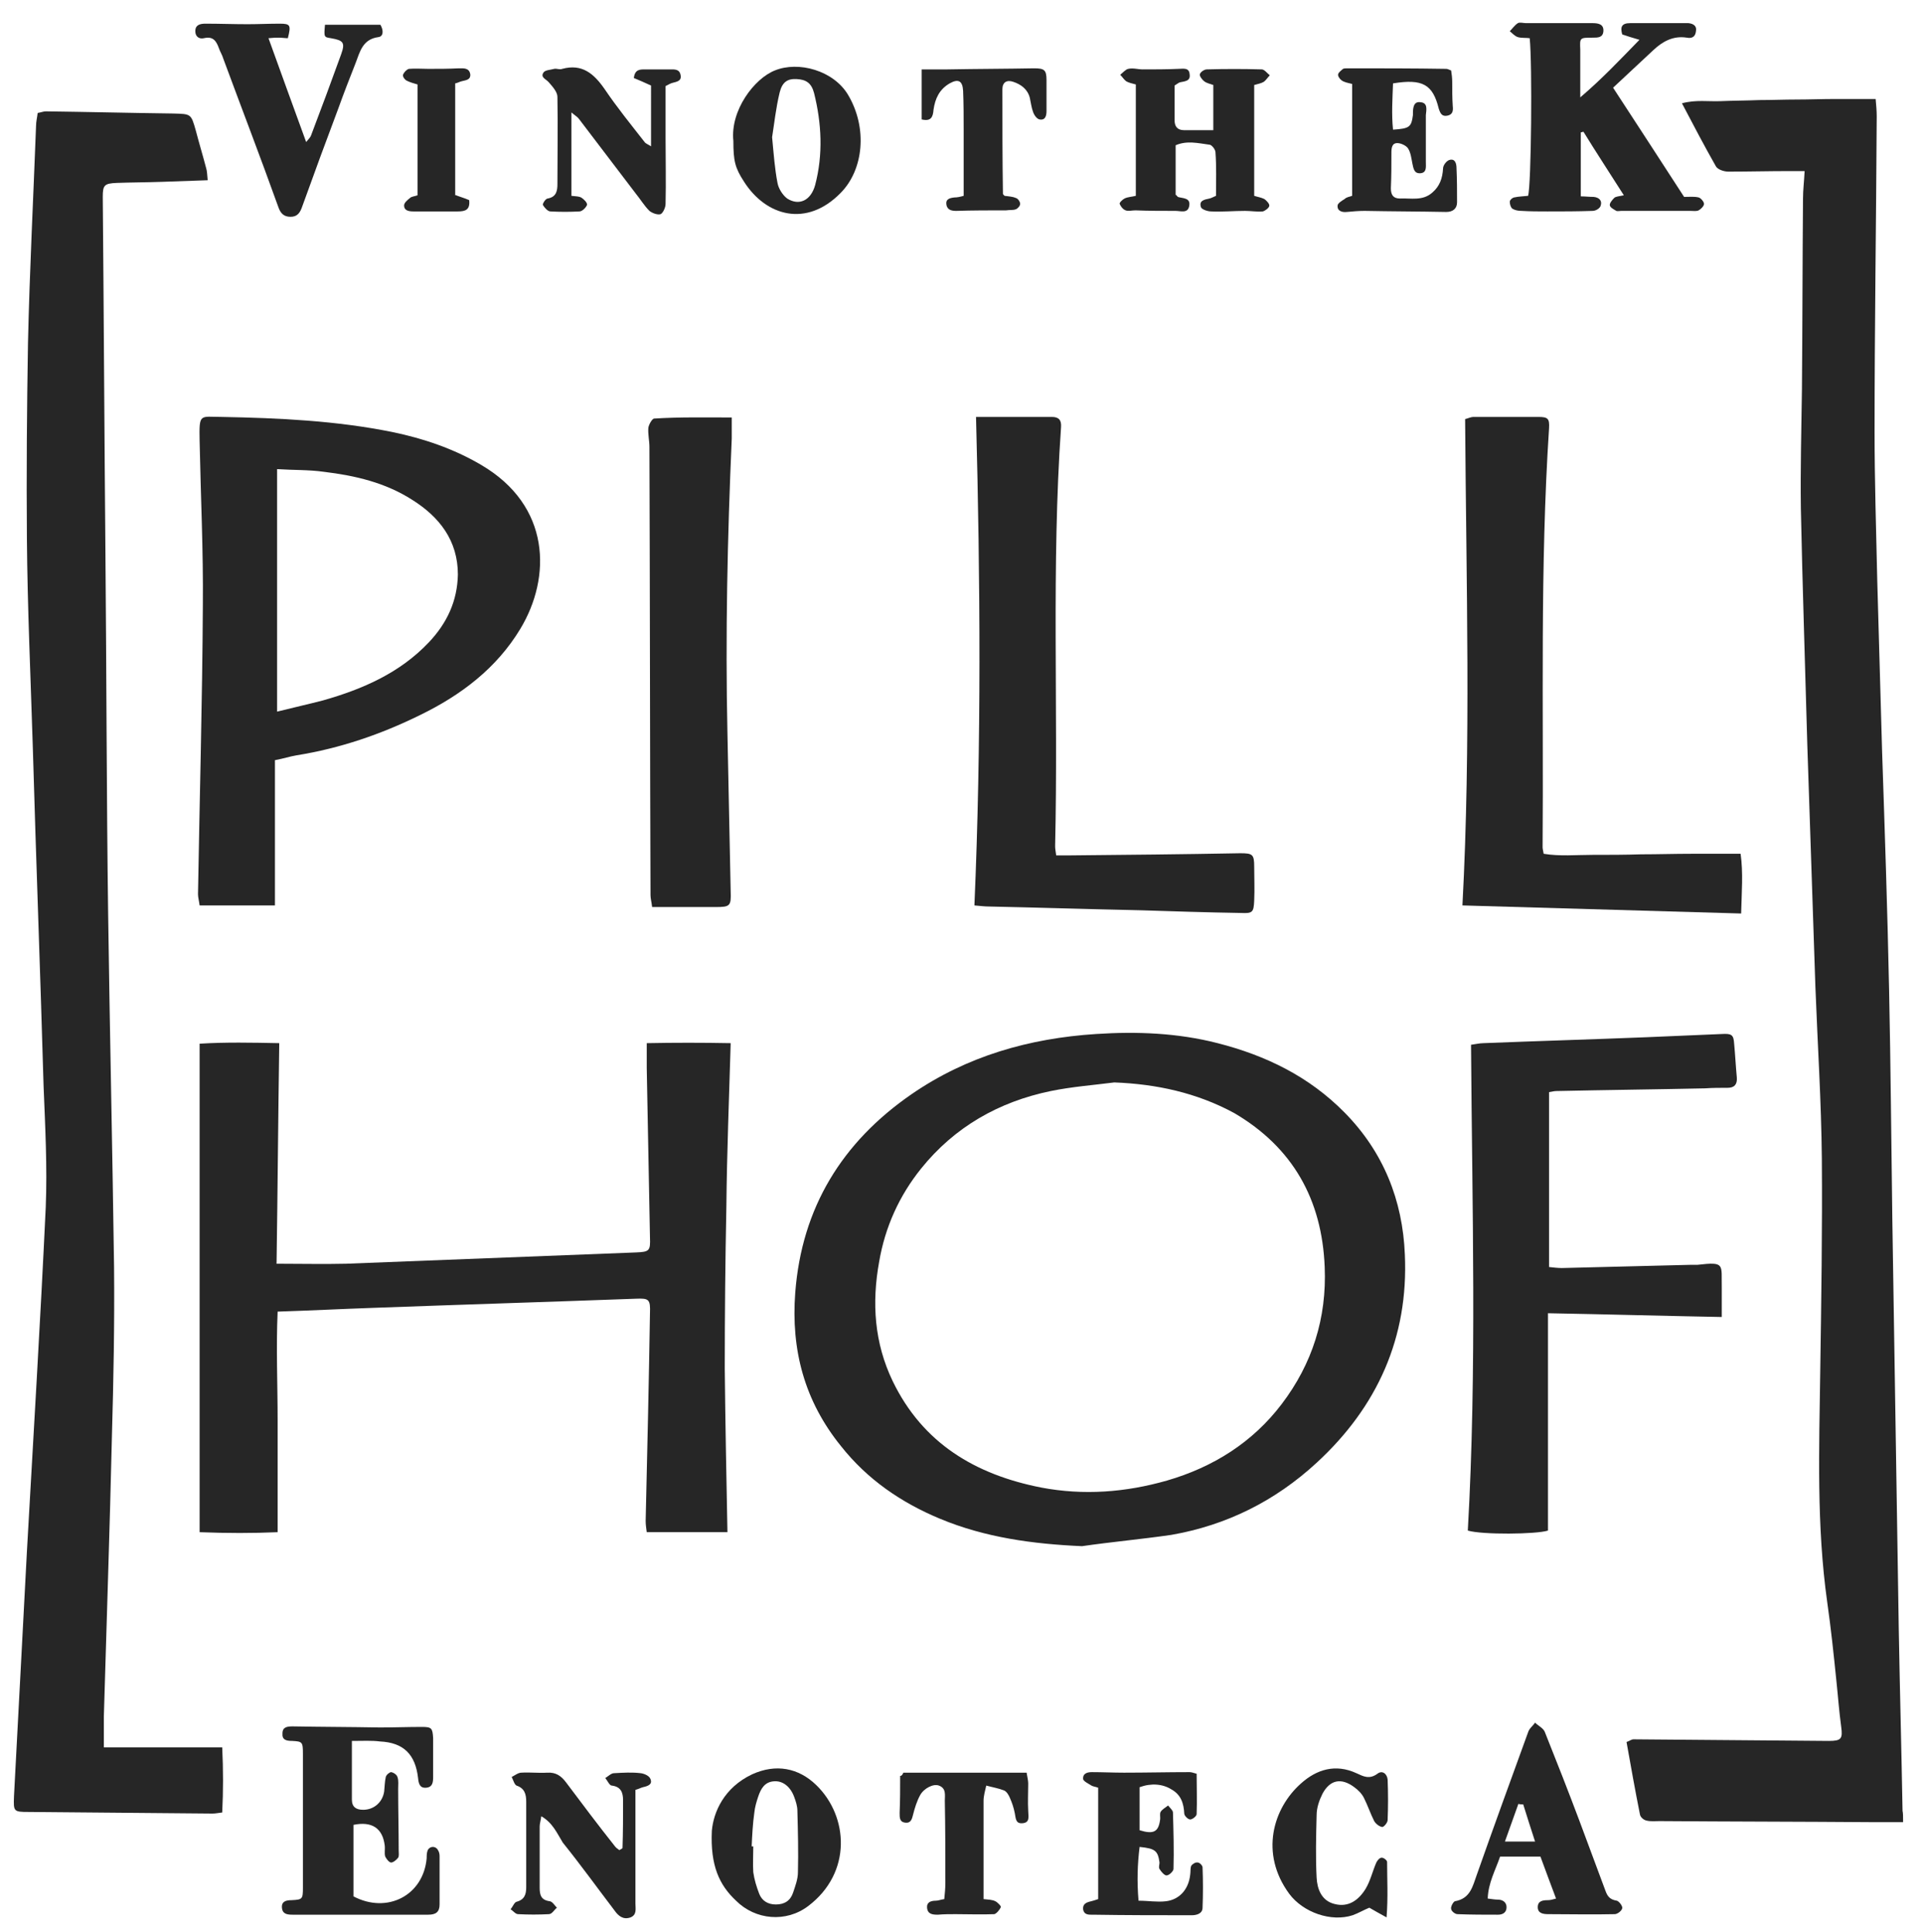
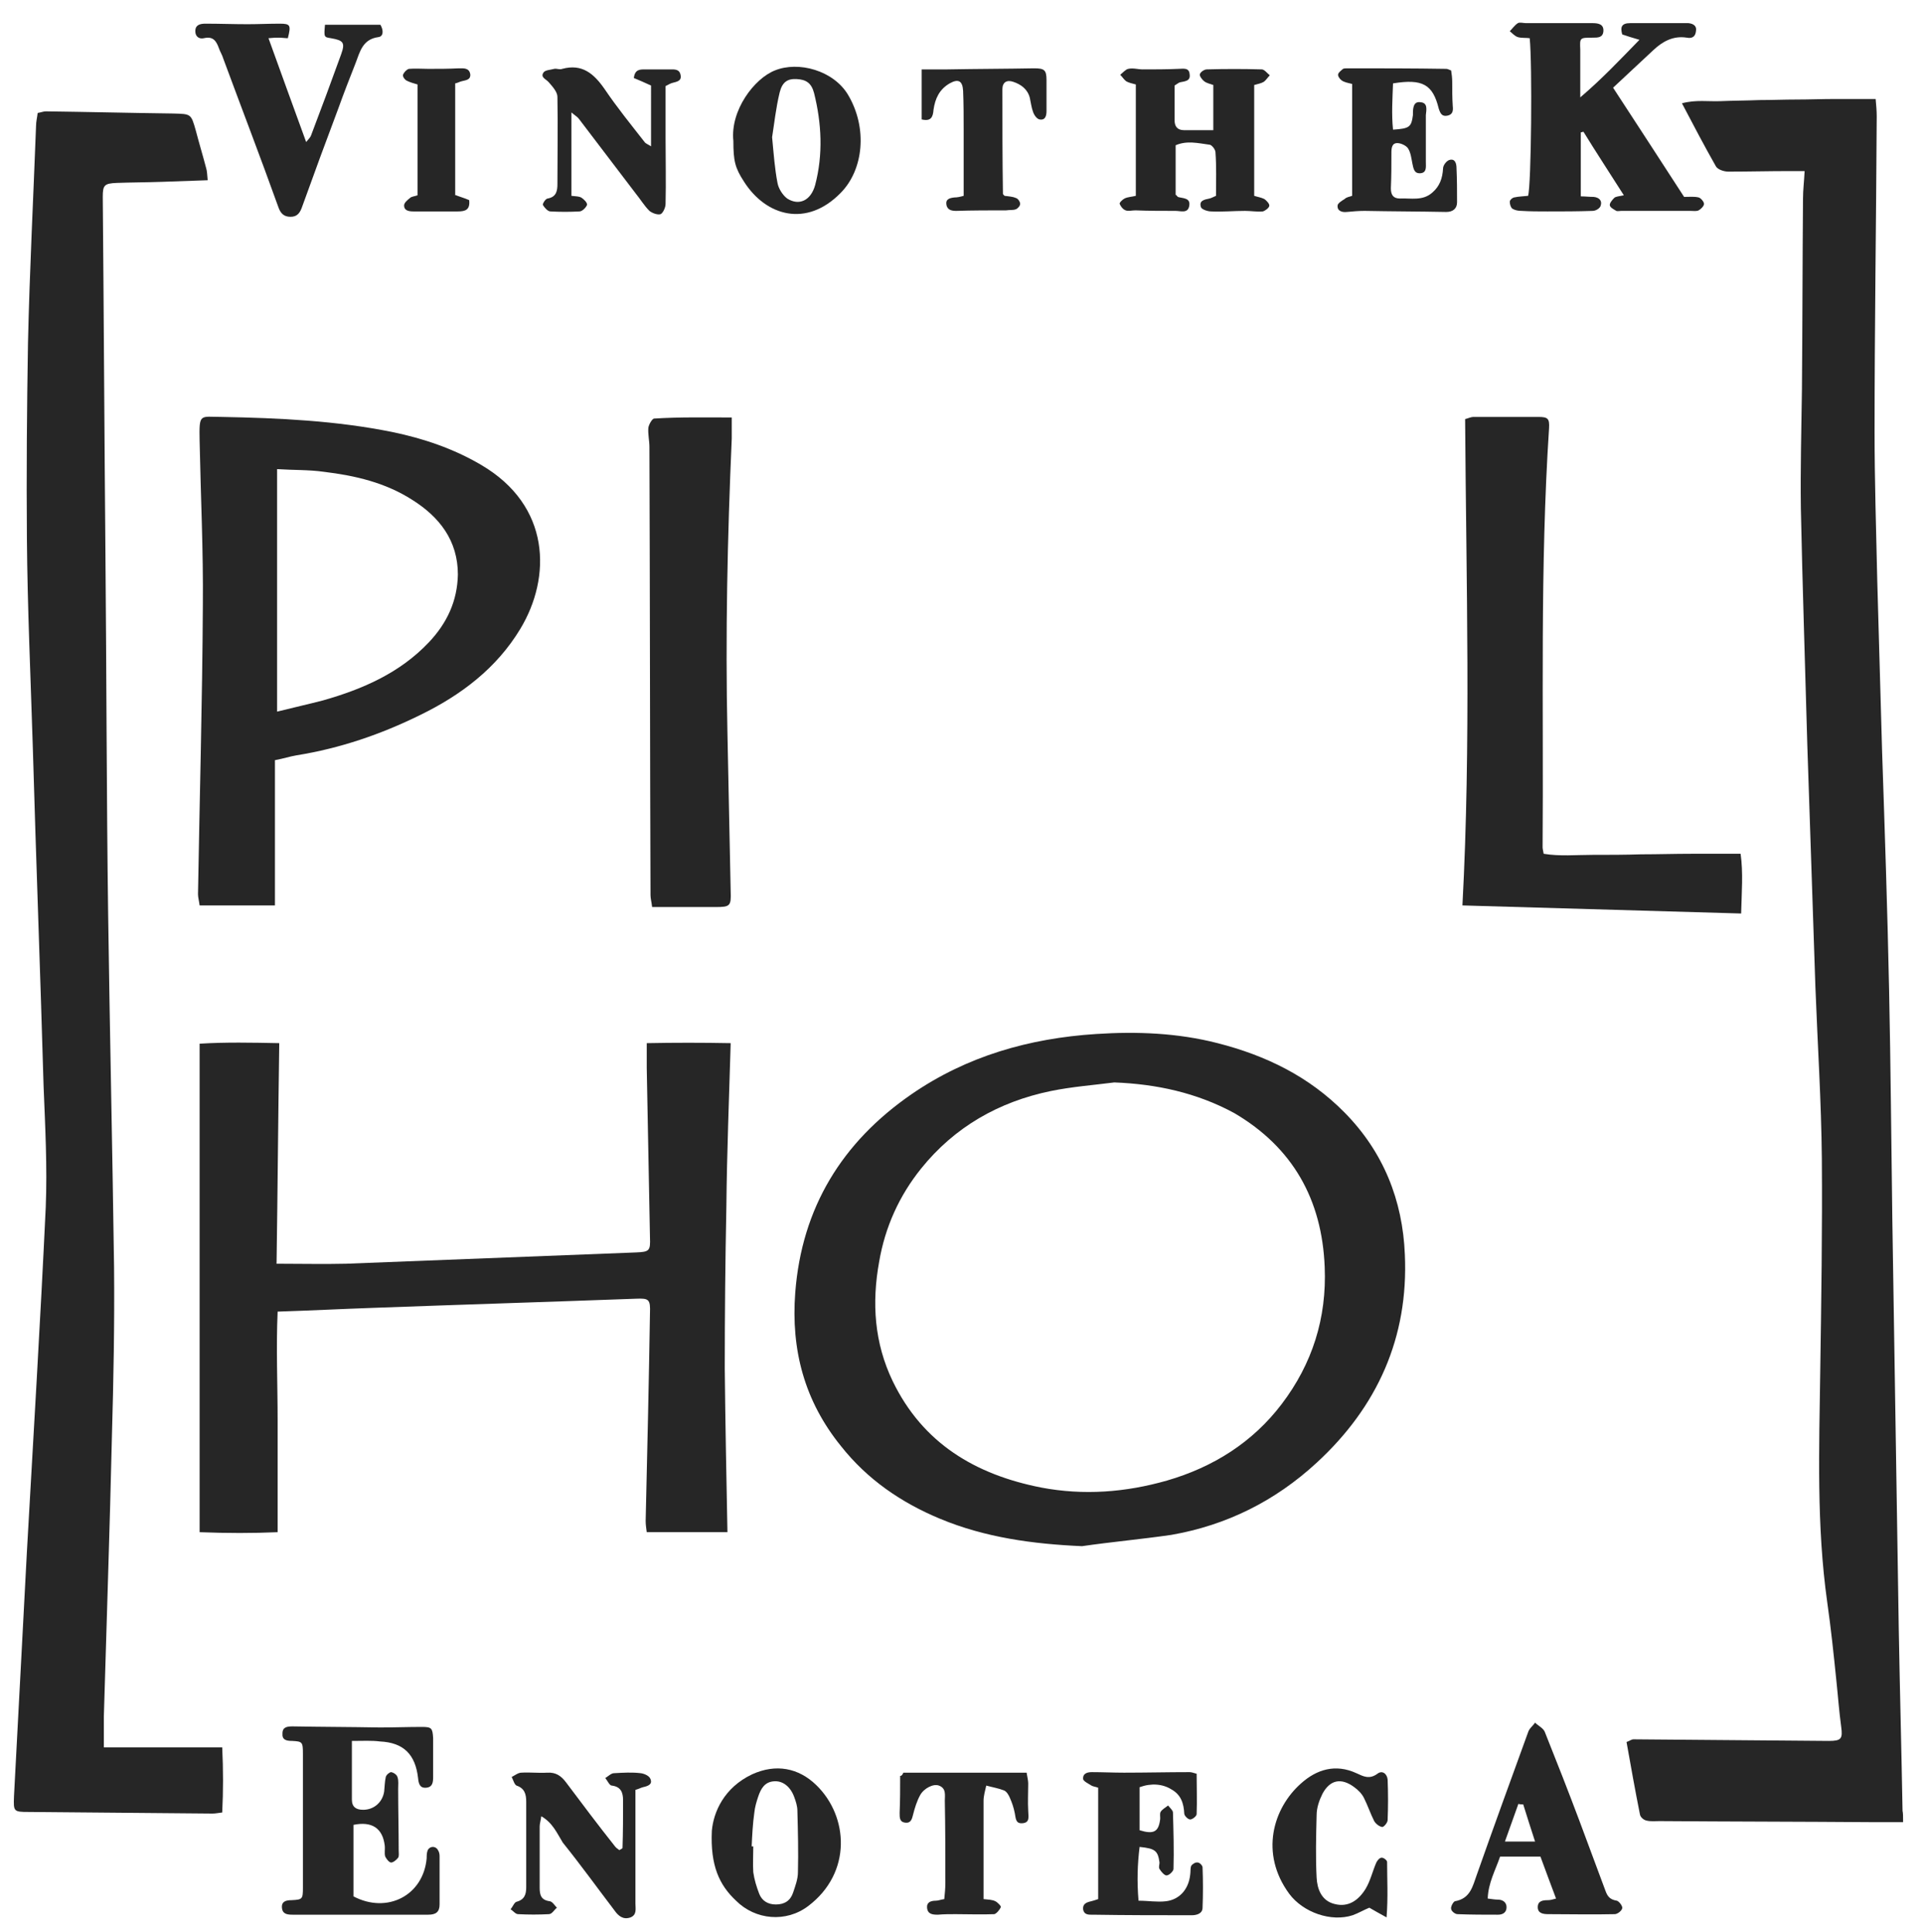
<svg xmlns="http://www.w3.org/2000/svg" version="1.1" id="Ebene_1" x="0px" y="0px" viewBox="0 0 357.4 359.1" style="enable-background:new 0 0 357.4 359.1;" xml:space="preserve">
  <style type="text/css">
	.st0{fill:#262626;}
</style>
  <path class="st0" d="M353.7,338.7c-2.2,0-3.9,0-5.7,0c-13.2-0.1-26.4-0.1-39.6-0.2c-0.8,0-1.6,0.1-2.4-0.1c-0.5-0.1-1.1-0.6-1.2-1.1  c-0.9-4.5-1.7-9-2.5-13.5c0.6-0.2,0.9-0.5,1.3-0.5c12.1,0.1,24.2,0.2,36.3,0.3c2.3,0,2.6-0.4,2.3-2.6c-0.4-2.9-0.6-5.8-0.9-8.6  c-0.5-4.9-1-9.7-1.7-14.6c-2-14.2-1.5-28.5-1.3-42.8c0.2-13.2,0.4-26.4,0.3-39.6c-0.1-10.7-0.8-21.4-1.2-32c-0.5-15-1-30-1.5-44.9  c-0.4-14.7-0.9-29.4-1.2-44c-0.1-7.4,0.1-14.8,0.2-22.2c0.1-11.8,0.1-23.6,0.2-35.4c0-1.6,0.2-3.1,0.3-5.1c-1.1,0-1.9,0-2.8,0  c-3.8,0-7.6,0.1-11.4,0.1c-0.8,0-2-0.4-2.3-1c-2.1-3.7-4.1-7.5-6.3-11.7c2.6-0.7,4.9-0.3,7.2-0.4c2.4-0.1,4.8-0.1,7.2-0.2  c2.3,0,4.6-0.1,6.9-0.1c2.4,0,4.8-0.1,7.2-0.1c2.4,0,4.8,0,7.5,0c0.1,1.1,0.2,2.2,0.2,3.2c-0.1,19.6-0.4,39.2-0.4,58.7  c0,9.2,0.3,18.4,0.5,27.6c0.3,10.6,0.6,21.2,0.9,31.8c0.5,14.8,1,29.6,1.3,44.3c0.3,14.2,0.4,28.4,0.6,42.6  c0.4,25.5,0.8,50.9,1.2,76.4c0.2,11.2,0.5,22.4,0.7,33.6C353.7,337,353.7,337.6,353.7,338.7" />
  <path class="st0" d="M19.3,324.8h22c0.2,4.2,0.2,8.1,0,12.1c-0.8,0.1-1.3,0.2-1.8,0.2c-11.4-0.1-22.8-0.2-34.2-0.3  c-2.8,0-2.8-0.1-2.7-2.9c0.8-15.2,1.6-30.3,2.4-45.5c1.2-21.3,2.5-42.7,3.5-64c0.3-7.5-0.1-15-0.4-22.5c-0.6-21-1.4-41.9-2-62.9  c-0.4-13-1-26-1.1-38.9C4.9,88,5,75.9,5.2,63.8c0.3-13.5,1-27,1.5-40.4c0-0.8,0.2-1.5,0.3-2.4c0.6-0.1,1.1-0.3,1.5-0.3  c7.9,0.1,15.8,0.3,23.7,0.4c3.3,0.1,3.3,0,4.2,3.2c0.6,2.3,1.3,4.6,1.9,6.9c0.2,0.6,0.2,1.3,0.3,2.3c-3,0.1-5.7,0.2-8.5,0.3  c-2.8,0.1-5.6,0.1-8.4,0.2c-2.3,0.1-2.6,0.4-2.6,2.6c0.2,22.3,0.3,44.6,0.5,66.8c0.2,22.2,0.2,44.4,0.5,66.5  c0.3,21.9,0.8,43.8,1.1,65.6c0.1,10.5-0.1,21-0.4,31.5c-0.4,17.4-1,34.8-1.5,52.1C19.3,321,19.3,322.7,19.3,324.8" />
  <path class="st0" d="M207.1,201.2c-3.9,0.5-7.9,0.8-11.8,1.6c-9.7,2-17.9,6.7-24.1,14.4c-4.1,5.1-6.7,10.9-7.8,17.3  c-1.4,7.7-0.9,15.1,2.5,22.2c5.6,11.6,15.4,17.4,27.6,19.8c7.9,1.5,15.7,0.9,23.4-1.3c8.6-2.5,15.9-7.1,21.3-14.2  c5.7-7.5,8.4-16,8-25.5c-0.5-12.5-5.9-22.2-16.8-28.6C222.4,203.1,214.9,201.5,207.1,201.2 M201.1,287.4c-9.1-0.4-18-1.6-26.4-5.1  c-7.2-3-13.5-7.3-18.4-13.5c-6.8-8.4-9.3-17.9-8.5-28.5c1.2-15.8,8.7-28,21.6-36.9c10.3-7.1,21.9-10.4,34.3-11.2  c7.6-0.5,15.2-0.2,22.6,1.7c9,2.3,17,6.2,23.6,12.9c7.2,7.3,10.8,16.3,11.2,26.4c0.7,15.4-5.1,28.3-16.4,38.7  c-7.7,7.1-16.7,11.6-27,13.4C212.2,286.1,206.6,286.6,201.1,287.4" />
  <path class="st0" d="M135.2,284.8h-15c-0.1-0.8-0.2-1.4-0.2-2.1c0.3-12.9,0.6-25.8,0.8-38.6c0.1-2.6-0.2-2.8-2.6-2.7  c-16.3,0.6-32.5,1.1-48.8,1.7c-5.8,0.2-11.6,0.5-17.8,0.7c-0.3,6.8,0,13.5,0,20.2c0,6.8,0,13.6,0,20.8c-4.6,0.2-9.4,0.2-14.5,0  v-90.8c4.8-0.3,9.7-0.2,14.8-0.1c-0.2,13.9-0.3,27.4-0.5,41c4.6,0,8.8,0.1,12.9,0c18-0.7,35.9-1.4,53.9-2.1c2.5-0.1,2.7-0.3,2.6-2.8  c-0.2-10.5-0.4-21-0.6-31.5c0-1.4,0-2.8,0-4.6c5.2-0.1,10.2-0.1,15.6,0c-0.3,10.3-0.7,20.3-0.8,30.4c-0.2,10-0.3,20-0.3,30  C134.8,264.4,135,274.4,135.2,284.8" />
  <path class="st0" d="M51.4,132.3c3.2-0.8,5.9-1.4,8.6-2.1c7.4-2.1,14.3-5.1,19.7-10.8c3.4-3.6,5.3-7.7,5.4-12.6  c0-6.3-3.4-10.7-8.5-13.9c-5-3.2-10.6-4.5-16.4-5.2c-2.8-0.4-5.7-0.3-8.7-0.5V132.3z M51.1,141.3v27H37.1c-0.1-0.8-0.3-1.5-0.3-2.1  c0.3-17.9,0.8-35.8,0.9-53.6c0.1-10.2-0.4-20.4-0.6-30.6c-0.1-5.3,0-4.5,4.2-4.5c10.6,0.2,21.2,0.7,31.6,2.8  c5.8,1.2,11.4,3.1,16.5,6.1c13,7.6,13.1,20.9,7.3,30.5c-4.4,7.3-11,12.3-18.6,16c-7.3,3.6-14.9,6.2-23,7.5  C53.9,140.6,52.7,141,51.1,141.3" />
-   <path class="st0" d="M287.8,235.5c0.9,0.1,1.7,0.2,2.5,0.2c8-0.2,16-0.4,24-0.6c0.4,0,0.8,0,1.2,0c5.2-0.6,4.4-0.1,4.5,4.3  c0,1.7,0,3.5,0,5.4c-10.8-0.2-21.4-0.5-32.3-0.7v20.3v20.1c-2.2,0.7-12.2,0.8-14.9,0c1.7-30,0.8-60.1,0.6-90.3  c0.8-0.1,1.6-0.3,2.3-0.3c10.1-0.4,20.2-0.7,30.2-1.1c4.7-0.2,9.4-0.4,14.1-0.6c1.8-0.1,2.2,0.1,2.3,1.8c0.2,2.1,0.3,4.2,0.5,6.3  c0.1,1.3-0.5,1.9-1.7,1.9c-1.4,0-2.8,0-4.2,0.1c-9.2,0.2-18.4,0.3-27.6,0.5c-0.4,0-0.8,0.1-1.4,0.2V235.5z" />
-   <path class="st0" d="M181.4,77.5c3.8,0,7.2,0,10.5,0c1.2,0,2.4,0,3.6,0c1.3,0,1.8,0.6,1.7,1.9c-1.8,25.9-0.5,51.9-1.1,77.9  c0,0.5,0.1,0.9,0.2,1.7c0.9,0,1.7,0,2.4,0c10.6-0.1,21.2-0.2,31.8-0.4c2.3,0,2.6,0.2,2.6,2.5c0,2.1,0.1,4.2,0,6.3  c-0.1,2.2-0.3,2.4-2.5,2.3c-6.2-0.1-12.4-0.3-18.6-0.5c-9.4-0.2-18.8-0.5-28.2-0.7c-0.8,0-1.5-0.1-2.7-0.2  C182.4,138.1,182.2,108.1,181.4,77.5" />
  <path class="st0" d="M272.3,77.9c0.5-0.1,1-0.4,1.6-0.4c4,0,8,0,12,0c1.8,0,2.1,0.3,2,2.1c-1.7,25.9-1,51.9-1.2,77.9  c0,0.3,0.1,0.6,0.2,1.2c3,0.5,6,0.2,9.1,0.2c3,0,6,0,9-0.1c3.1,0,6.2-0.1,9.3-0.1c3,0,6,0,9.2,0c0.5,3.5,0.2,7.1,0.1,11.1  c-17.3-0.5-34.4-1-51.8-1.5C273.4,138.3,272.5,108.3,272.3,77.9" />
  <path class="st0" d="M136,77.6c0,1.5,0,2.7,0,3.9c-0.8,18.3-1.2,36.5-0.8,54.8c0.2,9.8,0.4,19.6,0.6,29.4c0.1,2.7-0.1,2.9-2.8,2.9  c-3.9,0-7.7,0-11.8,0c-0.1-0.9-0.3-1.6-0.3-2.2c-0.1-27.8-0.1-55.5-0.2-83.3c0-1.2-0.3-2.4-0.2-3.6c0.1-0.6,0.7-1.7,1.1-1.7  C126.4,77.5,131,77.6,136,77.6" />
  <path class="st0" d="M304.7,7.4c-1.4-0.4-2.3-0.7-3.2-1c-0.4-1.4-0.1-2.1,1.5-2.1c3.4,0,6.8,0,10.2,0c0.2,0,0.4,0,0.6,0  c0.9,0.1,1.6,0.5,1.4,1.5c-0.1,1-0.7,1.4-1.7,1.2c-2.5-0.4-4.5,0.7-6.2,2.3c-2.5,2.3-4.9,4.6-7.5,7c4.5,6.9,8.8,13.5,13.2,20.3  c1,0,1.9-0.1,2.7,0.1c0.4,0.1,1,0.8,1,1.2c0,0.4-0.6,1-1,1.2c-0.4,0.2-1,0.1-1.5,0.1c-4.3,0-8.6,0-12.9,0c-0.3,0-0.7,0.1-0.9,0  c-0.5-0.3-1.1-0.6-1.2-1c-0.1-0.4,0.4-1,0.8-1.4c0.3-0.3,0.9-0.3,1.8-0.5c-2.6-4.1-5.1-7.9-7.5-11.8c-0.2,0-0.3,0.1-0.5,0.1v11.9  c0.8,0,1.6,0.1,2.4,0.1c1,0.1,1.6,0.7,1.3,1.6c-0.1,0.5-0.9,1-1.5,1c-2.8,0.1-5.6,0.1-8.4,0.1c-1.6,0-3.2,0-4.8-0.1  c-0.6,0-1.2-0.1-1.7-0.4c-0.3-0.2-0.5-0.8-0.5-1.3c0-0.3,0.4-0.7,0.8-0.8c0.9-0.2,1.8-0.2,2.6-0.3c0.6-1.9,0.8-24.6,0.3-29.3  c-0.7-0.1-1.5,0-2.2-0.2c-0.6-0.2-1-0.7-1.5-1.1c0.5-0.5,0.9-1.1,1.5-1.5c0.4-0.2,1,0,1.5,0c3.9,0,7.8,0,11.7,0c0.2,0,0.4,0,0.6,0  c1,0,2.2,0.1,2.1,1.5c-0.1,1.2-1,1.2-2,1.2c-2.4,0-2.4,0-2.3,2.2c0,2.8,0,5.6,0,8.9C297.7,14.7,301,11.2,304.7,7.4" />
  <path class="st0" d="M65.4,323.6c0,3.9,0,7.4,0,10.9c0,1.4,0.8,1.9,2.1,1.9c2,0,3.6-1.4,3.9-3.4c0.1-0.9,0.1-1.8,0.3-2.7  c0.1-0.4,0.7-0.9,1-0.9c0.5,0.1,1.1,0.5,1.2,1c0.2,0.6,0.1,1.4,0.1,2.1c0,3.8,0.1,7.6,0.1,11.4c0,0.5,0.1,1.1-0.1,1.4  c-0.3,0.4-0.9,0.9-1.3,0.9c-0.4,0-0.9-0.7-1.1-1.1c-0.2-0.6,0-1.4-0.1-2.1c-0.4-3.2-2.4-4.5-5.8-3.8v13.3c6.3,3.3,13-0.2,13.6-7.1  c0-0.5,0-1,0.2-1.5c0.4-0.8,1.5-0.8,1.9,0c0.2,0.3,0.3,0.7,0.3,1.1c0,3,0,6,0,9c0,1.4-0.7,1.9-2.1,1.9c-8.4,0-16.8,0-25.2,0  c-1,0-1.9-0.1-2-1.3c-0.1-1.2,0.8-1.4,1.8-1.4c2-0.1,2.1-0.2,2.1-2.3c0-8.3,0-16.6,0-24.9c0-2.2-0.1-2.3-2-2.4  c-1.1,0-1.9-0.2-1.8-1.4c0-1.2,0.9-1.3,1.9-1.3c5.4,0.1,10.8,0.1,16.2,0.2c2.6,0,5.2-0.1,7.8-0.1c1.8,0,2,0.2,2.1,2.1  c0,2.4,0,4.8,0,7.2c0,1-0.1,1.9-1.3,2c-1.2,0.1-1.4-0.8-1.5-1.8c-0.5-4.4-2.7-6.6-7.1-6.8C69.1,323.5,67.5,323.6,65.4,323.6" />
  <path class="st0" d="M218.5,27v9.2c0.2,0.1,0.3,0.3,0.4,0.4c0.9,0.3,2.5,0.1,2.1,1.8c-0.3,1.3-1.6,0.8-2.5,0.8c-2.5,0-5,0-7.5-0.1  c-0.6,0-1.3,0.2-1.8,0c-0.5-0.2-0.9-0.7-1.1-1.2c-0.1-0.2,0.5-0.8,0.9-1c0.6-0.3,1.3-0.3,2.1-0.5V15.7c-0.7-0.2-1.3-0.3-1.8-0.6  c-0.4-0.3-0.7-0.8-1.1-1.2c0.5-0.4,1-1,1.5-1.1c0.9-0.2,1.8,0.1,2.7,0.1c2.2,0,4.4,0,6.6-0.1c0.9,0,2-0.3,2.1,1  c0.2,1.3-0.9,1.3-1.8,1.5c-0.3,0.1-0.5,0.3-1,0.6c0,2,0,4.2,0,6.4c0,1.2,0.5,1.9,1.8,1.9c1.7,0,3.4,0,5.4,0v-8.4  c-0.5-0.2-1.2-0.3-1.7-0.7c-0.4-0.3-0.9-1-0.8-1.3c0.1-0.4,0.8-0.9,1.3-0.9c3.4-0.1,6.8-0.1,10.2,0c0.5,0,1,0.7,1.5,1.1  c-0.4,0.4-0.7,0.9-1.1,1.2c-0.5,0.3-1.1,0.4-1.8,0.6v20.6c0.6,0.2,1.3,0.3,1.9,0.6c0.4,0.3,1,0.9,0.9,1.3c-0.1,0.4-0.8,0.9-1.2,1  c-1.1,0.1-2.2-0.1-3.3-0.1c-2.1,0-4.2,0.2-6.3,0.1c-0.7,0-1.8-0.4-1.9-0.8c-0.4-1.2,0.6-1.4,1.6-1.6c0.4-0.1,0.7-0.3,1.2-0.5  c0-2.7,0.1-5.4-0.1-8.1c0-0.5-0.7-1.4-1.1-1.4C222.6,26.6,220.6,26.1,218.5,27" />
  <path class="st0" d="M56.9,26.4c0.5-0.6,0.8-0.9,0.9-1.2c1.9-5,3.8-10.1,5.6-15.1c0.8-2.2,0.4-2.6-1.9-3c-1.3-0.2-1.3-0.2-1.1-2.5  h10.3c0.6,1,0.6,2.2-0.4,2.3c-2.9,0.4-3.4,2.7-4.2,4.8c-1.1,2.8-2.2,5.6-3.2,8.4c-2.3,6.1-4.5,12.1-6.7,18.2c-0.4,1.2-0.9,2-2.2,2  c-1.3,0-1.9-0.7-2.3-1.9c-3.3-9.2-6.8-18.3-10.2-27.5c-0.2-0.7-0.6-1.3-0.8-1.9c-0.5-1.4-1.1-2.3-2.8-1.9c-0.9,0.2-1.6-0.3-1.6-1.3  c0-1.2,0.9-1.4,1.9-1.4c2.6,0,5.2,0.1,7.8,0.1c2,0,4-0.1,6-0.1c2,0,2.1,0.3,1.5,2.7c-0.5,0-1.1-0.1-1.7-0.1c-0.5,0-0.9,0-1.9,0.1  C52.2,13.5,54.5,19.8,56.9,26.4" />
  <path class="st0" d="M283.1,335.4c-0.3,0-0.6,0-0.9-0.1c-0.8,2.2-1.6,4.5-2.5,7h5.6C284.5,339.9,283.8,337.6,283.1,335.4   M289.2,352.9c-1-2.7-2-5.3-2.9-7.8h-7.5c-0.9,2.6-2.2,4.9-2.3,7.8c0.8,0.1,1.4,0.2,1.9,0.2c0.9,0,1.6,0.5,1.6,1.4  c0,1-0.7,1.4-1.6,1.4c-2.5,0-5,0-7.5-0.1c-0.5,0-1.2-0.6-1.2-1c-0.1-0.4,0.4-1.3,0.7-1.4c2.9-0.5,3.3-2.8,4.1-5  c3.1-8.8,6.3-17.6,9.5-26.4c0.2-0.7,0.9-1.2,1.3-1.8c0.6,0.6,1.5,1,1.8,1.7c2.2,5.5,4.4,11.1,6.5,16.7c1.6,4.3,3.2,8.6,4.8,12.9  c0.4,1.1,0.9,1.6,2.1,1.8c0.4,0.1,1.1,1,1,1.4c-0.1,0.5-0.9,1.1-1.4,1.1c-4.1,0.1-8.2,0-12.3,0c-0.9,0-2-0.1-2-1.3  c0-1.2,1-1.3,1.9-1.3C288.1,353.2,288.5,353.1,289.2,352.9" />
  <path class="st0" d="M139.7,343.2c0.1,0,0.2,0,0.3,0c0,1.6-0.1,3.2,0,4.8c0.2,1.4,0.6,2.7,1.1,4c0.5,1.3,1.6,2,3.1,2  c1.6,0,2.7-0.7,3.2-2.2c0.4-1.2,0.9-2.5,0.9-3.8c0.1-3.8,0-7.6-0.1-11.4c0-0.9-0.3-1.8-0.6-2.6c-0.7-1.9-2.1-3-3.7-2.9  c-1.8,0.1-2.5,1.4-3,2.9c-0.3,0.9-0.6,1.9-0.7,2.9C139.9,339,139.8,341.1,139.7,343.2 M132.3,340.3c0.3-3.4,2.2-8,7.5-10.5  c4.4-2,8.6-1.2,11.9,2c6,5.8,6.7,16.3-1.5,22.5c-4.1,3.1-9.8,2.6-13.4-1C133.7,350.4,132,346.8,132.3,340.3" />
  <path class="st0" d="M100.6,337.6c-0.1,0.8-0.3,1.4-0.3,1.9c0,3.8,0,7.6,0,11.4c0,1.4,0.3,2.3,1.9,2.5c0.5,0.1,0.9,0.8,1.3,1.2  c-0.5,0.4-0.9,1.2-1.5,1.2c-1.9,0.1-3.8,0.1-5.7,0c-0.5,0-0.9-0.6-1.4-0.9c0.4-0.5,0.7-1.3,1.1-1.4c1.5-0.4,1.8-1.4,1.8-2.7  c0-5.3,0-10.6,0-15.9c0-1.4-0.3-2.5-1.8-3c-0.4-0.2-0.6-1-0.9-1.6c0.6-0.3,1.2-0.8,1.8-0.8c1.6-0.1,3.2,0.1,4.8,0  c1.6-0.1,2.6,0.6,3.5,1.8c3,4,6,8,9.1,11.9c0.2,0.3,0.6,0.5,0.8,0.7c0.3-0.2,0.6-0.3,0.6-0.4c0.1-3,0.1-5.9,0.1-8.9  c0-1.4-0.4-2.5-2.1-2.7c-0.4,0-0.8-0.9-1.2-1.4c0.5-0.3,1.1-0.9,1.6-0.9c1.7-0.1,3.4-0.2,5,0c0.7,0.1,1.6,0.5,1.8,1.1  c0.4,1-0.5,1.3-1.4,1.5c-0.4,0.1-0.7,0.3-1.4,0.5c0,3.1,0,6.3,0,9.4c0,3.9,0,7.8,0,11.7c0,1,0.3,2.1-0.9,2.6c-1.4,0.5-2.3-0.3-3-1.3  c-3.2-4.2-6.3-8.5-9.6-12.6C103.5,340.7,102.7,338.8,100.6,337.6" />
  <path class="st0" d="M251.3,36.4V15.6c-0.8-0.2-1.5-0.3-2-0.7c-0.3-0.2-0.7-0.8-0.6-1.1c0.1-0.4,0.6-0.7,0.9-1  c0.2-0.1,0.6-0.1,0.9-0.1c6.1,0,12.2,0,18.3,0.1c0.2,0,0.4,0.1,0.9,0.3c0.1,0.6,0.2,1.4,0.2,2.1c0,1.5,0,3,0.1,4.5  c0.1,0.9,0,1.6-1,1.8c-1,0.2-1.3-0.4-1.6-1.3c-1.1-4.5-3-5.6-8.5-4.7c-0.1,2.8-0.3,5.7,0,8.6c3.1-0.2,3.4-0.5,3.7-2.7  c0-0.1,0-0.2,0-0.3c0-1,0.1-2.3,1.4-2.1c1.4,0.1,1.1,1.4,1,2.4c0,2.9,0,5.8,0,8.7c0,0.9,0.2,2-1,2.1c-1.2,0.1-1.3-0.9-1.5-1.8  c-0.2-1-0.3-2-0.8-2.8c-0.3-0.5-1.3-1-2-1c-1,0-1.1,0.9-1.1,1.8c0,2.2,0,4.4-0.1,6.6c0,1.3,0.5,1.9,1.7,1.9c2-0.1,4.2,0.5,6-1.1  c1.4-1.2,1.9-2.7,2-4.5c0-0.6,0.7-1.5,1.3-1.6c1-0.2,1.2,0.8,1.2,1.6c0.1,2.1,0.1,4.2,0.1,6.3c0,1.2-0.8,1.8-2,1.8  c-5.1-0.1-10.2-0.1-15.2-0.2c-1.1,0-2.2,0.1-3.3,0.2c-0.9,0.1-1.8-0.2-1.7-1.2c0-0.4,0.8-0.9,1.3-1.2  C250.3,36.6,250.8,36.6,251.3,36.4" />
  <path class="st0" d="M143.5,25.5c0.3,3.2,0.5,5.9,1,8.5c0.2,1.1,1,2.3,1.8,2.9c2.2,1.4,4.4,0.4,5.2-2.5c1.5-5.7,1.2-11.5-0.2-17.1  c-0.5-1.9-1.5-2.5-3.2-2.6c-1.7-0.1-2.7,0.5-3.2,2.5C144.2,20.1,143.9,23,143.5,25.5 M136.3,26.2c-0.6-5.7,3.9-11.6,7.7-13.1  c4.4-1.8,10.9,0,13.6,4.5c3.7,6.2,2.9,14-1.4,18.3c-6.3,6.4-13.8,4.3-17.9-2.1C136.6,31.2,136.3,29.9,136.3,26.2" />
  <path class="st0" d="M211.8,332.2v8c2.6,0.8,3.5,0.3,3.8-1.9c0.1-0.5-0.1-1.1,0.1-1.5c0.3-0.5,0.9-0.8,1.4-1.2  c0.3,0.4,0.9,0.9,0.9,1.3c0.1,3.5,0.2,7,0.1,10.5c0,0.4-0.8,1.2-1.3,1.2c-0.4,0-1-0.7-1.3-1.2c-0.2-0.3,0-0.8,0-1.2  c-0.3-2.2-0.8-2.6-3.7-2.9c-0.4,3.2-0.5,6.4-0.2,10c1.8,0,3.5,0.3,5.1,0.1c2.5-0.3,4.2-2.2,4.5-4.9c0.1-0.6,0-1.2,0.2-1.7  c0.2-0.3,0.8-0.7,1.2-0.6c0.4,0,0.9,0.6,0.9,0.9c0.1,2.5,0.1,5,0,7.5c0,1.1-1.1,1.4-2,1.4c-6.1,0-12.2,0-18.3-0.1  c-0.8,0-1.7,0.1-1.9-1c-0.1-1,0.6-1.3,1.5-1.5c0.4-0.1,0.7-0.2,1.3-0.4v-20.7c-0.5-0.2-1-0.2-1.4-0.5c-0.5-0.3-1.3-0.7-1.4-1.1  c-0.1-1,0.7-1.3,1.6-1.3c2,0,4,0.1,6,0.1c4.1,0,8.1-0.1,12.2-0.1c0.3,0,0.6,0.1,1.3,0.3c0,2.5,0.1,5,0,7.5c0,0.4-0.8,1-1.2,1  c-0.4,0-1.1-0.7-1.1-1.1c-0.1-1.9-0.6-3.5-2.4-4.5C216.1,331.6,214,331.4,211.8,332.2" />
  <path class="st0" d="M106.2,36.4c0.9,0.1,1.4,0.1,1.8,0.3c0.5,0.3,1.2,1,1.1,1.4c-0.2,0.5-0.9,1.2-1.4,1.2c-1.8,0.1-3.6,0.1-5.4,0  c-0.5,0-1.1-0.7-1.4-1.2c-0.1-0.2,0.5-1.2,0.9-1.2c1.6-0.3,1.8-1.4,1.8-2.7c0-5.4,0.1-10.8,0-16.2c0-0.9-0.9-1.9-1.6-2.7  c-0.5-0.6-1.6-0.9-1-1.8c0.3-0.5,1.3-0.5,2-0.7c0.5-0.1,1,0.2,1.5,0c3.7-1,5.9,0.9,7.9,3.8c2.3,3.4,4.9,6.6,7.4,9.8  c0.2,0.3,0.6,0.4,1.2,0.8V15.9c-1.1-0.5-2.2-1-3.2-1.4c0.2-1.6,1.1-1.6,2.1-1.6c1.5,0,3,0,4.5,0c1,0,1.9-0.1,2.1,1.1  c0.2,1.1-0.8,1.2-1.5,1.4c-0.4,0.1-0.7,0.3-1.3,0.6c0,3.2,0,6.4,0,9.6c0,4.1,0.1,8.2,0,12.3c0,0.7-0.5,1.7-0.9,1.9  c-0.6,0.2-1.6-0.2-2.1-0.6c-1-1-1.7-2.2-2.6-3.3c-3.5-4.6-7-9.2-10.5-13.8c-0.3-0.4-0.7-0.6-1.4-1.2V36.4z" />
  <path class="st0" d="M171.3,22.2v-9.3c1.7,0,3.3,0,4.8,0c5.4-0.1,10.8-0.1,16.1-0.2c1.9,0,2.3,0.3,2.3,2.2c0,1.9,0,3.8,0,5.7  c0,0.9-0.2,1.8-1.3,1.6c-0.5-0.1-1-0.8-1.2-1.4c-0.3-0.8-0.4-1.7-0.6-2.6c-0.4-1.6-1.6-2.5-3.1-3c-1.2-0.4-2,0.1-2,1.4  c0,6.5,0,12.9,0.1,19.4c0,0.1,0.1,0.2,0.3,0.4c0.6,0.1,1.4,0.1,2.1,0.4c0.4,0.1,0.8,0.7,0.8,1.1c0,0.4-0.5,0.9-0.8,1  c-0.5,0.2-1.2,0.1-1.8,0.2c-3.1,0-6.2,0-9.3,0.1c-0.9,0-1.6-0.2-1.8-1.1c-0.2-1.1,0.6-1.3,1.5-1.4c0.5,0,1-0.1,1.7-0.3  c0-4.1,0-8.2,0-12.3c0-2.4,0-4.8-0.1-7.2c-0.1-1.9-0.9-2.3-2.5-1.4c-1.9,1.1-2.7,2.8-3,4.9C173.4,21.8,173,22.6,171.3,22.2" />
  <path class="st0" d="M167.9,329.5h22.9c0.1,0.7,0.3,1.4,0.3,2c0,1.7-0.1,3.4,0,5.1c0,1,0.4,2.2-1.1,2.3c-1.3,0.1-1.2-1-1.4-1.9  c-0.2-1-0.5-1.9-0.9-2.8c-0.2-0.5-0.6-1.2-1.1-1.4c-1-0.4-2.2-0.6-3.3-0.9c-0.2,0.9-0.5,1.9-0.5,2.8c0,5.1,0,10.2,0,15.3  c0,1,0,1.9,0,3c0.9,0.1,1.6,0.1,2.2,0.4c0.4,0.2,1.1,0.9,1,1.1c-0.2,0.5-0.8,1.2-1.2,1.3c-2.4,0.1-4.8,0-7.2,0c-1.1,0-2.2,0-3.3,0.1  c-1,0-1.9-0.1-2-1.3c-0.1-1,0.7-1.3,1.6-1.3c0.5,0,0.9-0.2,1.6-0.3c0.1-1,0.2-2,0.2-3c0-5.1,0-10.2-0.1-15.3c0-1,0.3-2.3-1.1-2.8  c-1-0.4-2.8,0.5-3.5,1.8c-0.6,1.1-1,2.4-1.3,3.6c-0.2,0.8-0.4,1.6-1.4,1.5c-1.1-0.1-1.1-0.9-1.1-1.8c0.1-2.3,0.1-4.6,0.1-6.9  C167.6,330.1,167.7,329.9,167.9,329.5" />
  <path class="st0" d="M257.7,356.4c-1.5-0.8-2.3-1.3-3.2-1.8c-1,0.4-2,1-3.1,1.4c-4,1.3-9.2-0.5-11.8-4c-5.5-7.5-3-15.9,2.2-20.5  c2.9-2.6,6.4-3.7,10.3-1.9c1.3,0.6,2.4,1.2,3.9,0.1c0.9-0.7,1.8,0,1.9,1.1c0.1,2.5,0.1,5,0,7.5c0,0.5-0.7,1.3-1,1.3  c-0.6-0.1-1.2-0.6-1.5-1.1c-0.7-1.4-1.2-2.9-1.9-4.3c-0.4-0.8-1.1-1.5-1.8-2c-2.4-1.8-4.5-1.4-5.9,1.2c-0.6,1.2-1.1,2.6-1.1,4  c-0.1,3.9-0.2,7.8,0,11.6c0.1,2.1,0.9,4.3,3.3,4.9c2.6,0.7,4.5-0.7,5.8-2.8c0.9-1.5,1.3-3.3,2-4.9c0.2-0.4,0.6-0.9,1-0.9  c0.4,0,1,0.5,1,0.8C257.8,349.3,258,352.6,257.7,356.4" />
  <path class="st0" d="M84.5,36.2c1,0.4,1.8,0.6,2.7,1c0.2,1.8-0.7,2.1-2.1,2.1c-2.8,0-5.6,0-8.3,0c-0.9,0-1.7-0.2-1.7-1.1  c0-0.5,0.6-1,1.1-1.4c0.3-0.3,0.9-0.3,1.4-0.5V15.7c-0.7-0.2-1.4-0.4-2-0.7c-0.4-0.2-0.8-0.8-0.7-1.1c0.2-0.5,0.7-1,1.1-1.1  c1.2-0.1,2.4,0,3.6,0c1.9,0,3.8,0,5.7-0.1c0.9,0,1.9-0.1,2.1,1.1c0.1,1.1-0.9,1.1-1.6,1.3c-0.4,0.1-0.7,0.3-1.2,0.4V36.2z" />
</svg>